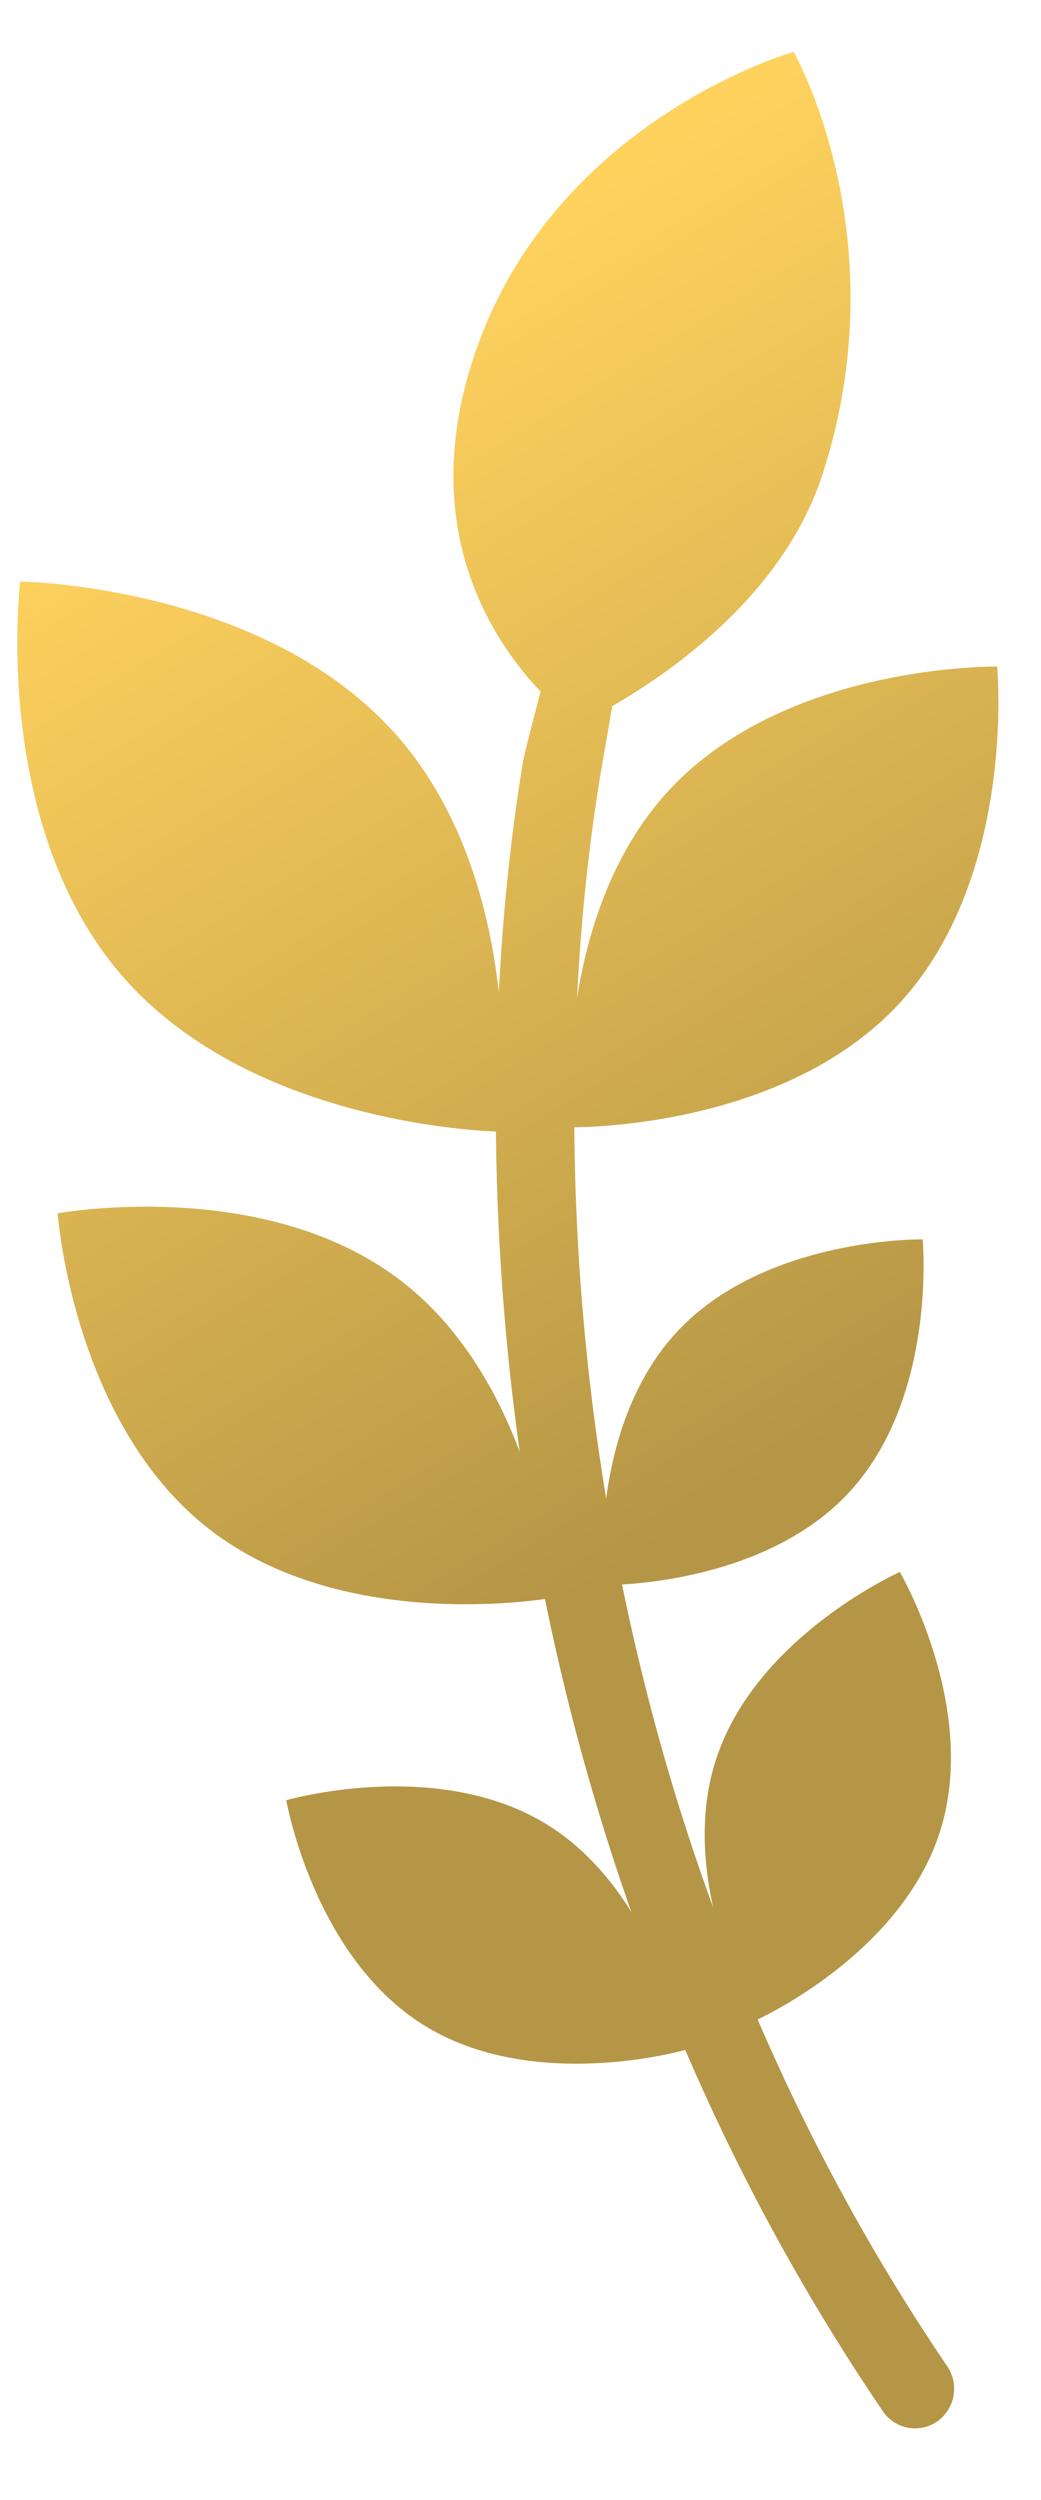
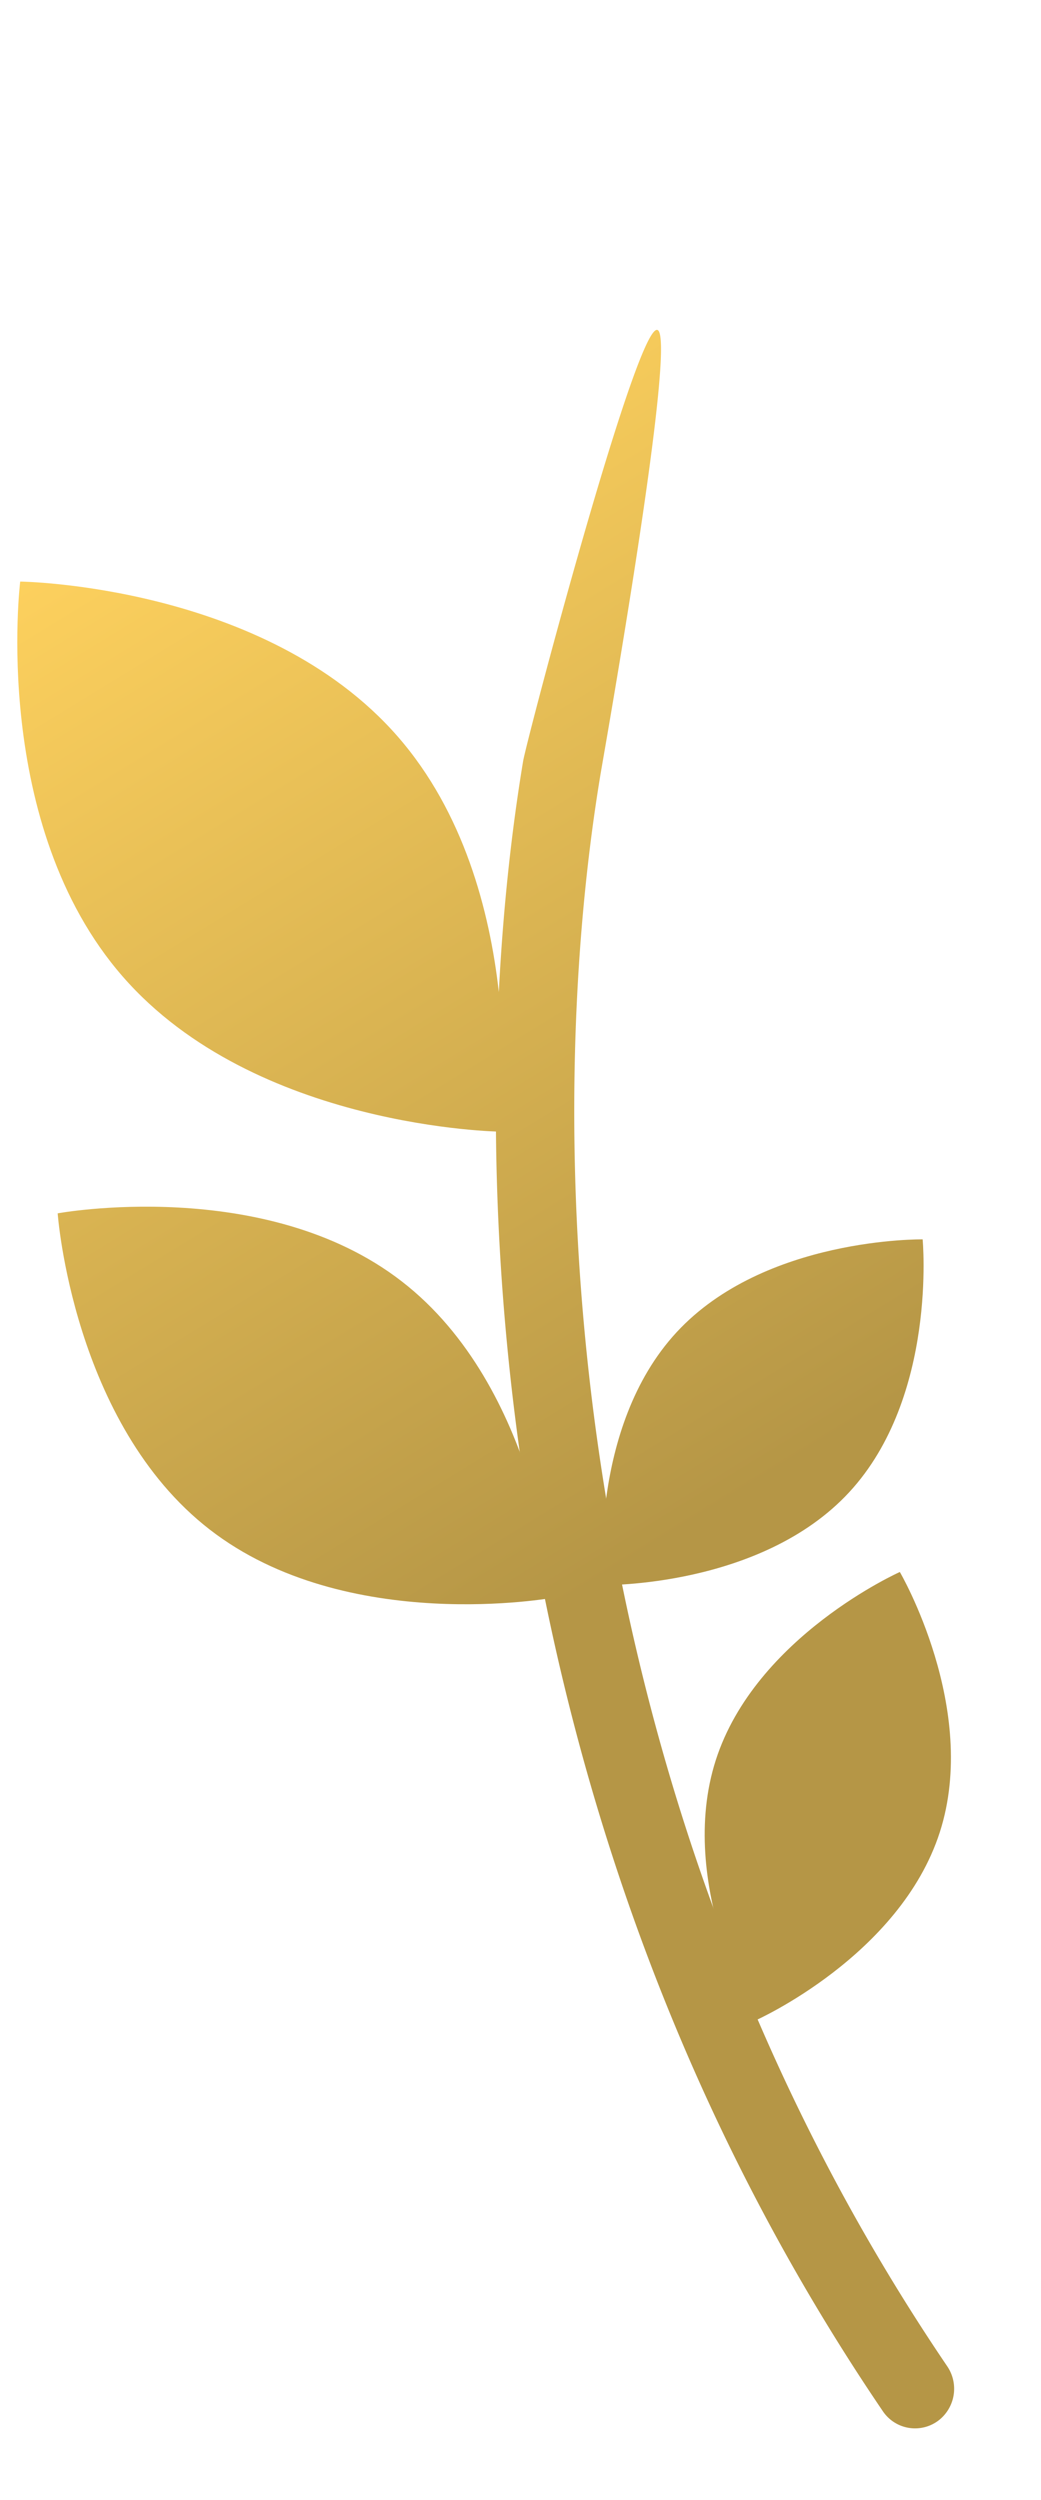
<svg xmlns="http://www.w3.org/2000/svg" width="10" height="24" fill="none">
  <path d="M7.26 19.395s1.385-.617 1.768-1.806c.382-1.188-.384-2.498-.384-2.498s-1.386.618-1.768 1.806c-.382 1.189.384 2.498.384 2.498Z" fill="url(#a)" />
-   <path d="M6.583 19.679s-1.457.422-2.516-.24c-1.058-.662-1.317-2.157-1.317-2.157s1.457-.422 2.515.24c1.059.662 1.318 2.157 1.318 2.157Z" fill="url(#b)" />
  <path d="M5.793 15.217s-.142-1.51.706-2.427c.847-.916 2.364-.892 2.364-.892s.143 1.51-.705 2.427-2.365.892-2.365.892Z" fill="url(#c)" />
-   <path d="M5.547 6.953s1.848-.823 2.357-2.407c.733-2.278-.28-4.048-.28-4.048s-2.344.66-3.085 2.965c-.742 2.305 1.008 3.49 1.008 3.49Z" fill="url(#d)" />
  <path d="M4.806 10.864s-2.353-.03-3.626-1.488C-.094 7.918.194 5.583.194 5.583s2.353.029 3.626 1.487c1.274 1.459.986 3.794.986 3.794Z" fill="url(#e)" />
-   <path d="M5.484 10.822s-.189-2.014.942-3.235c1.13-1.221 3.153-1.188 3.153-1.188s.19 2.014-.942 3.236c-1.13 1.221-3.153 1.187-3.153 1.187Z" fill="url(#f)" />
  <path d="M5.32 15.337s-1.989.366-3.305-.653C.698 13.665.554 11.648.554 11.648s1.99-.366 3.305.653c1.317 1.018 1.462 3.036 1.462 3.036Z" fill="url(#g)" />
  <path fill-rule="evenodd" clip-rule="evenodd" d="M6.313 3.167c.205.034-.51 4.06-.544 4.264-.59 3.547-.394 9.795 3.33 15.285a.384.384 0 0 1-.08.518.373.373 0 0 1-.536-.083C4.61 17.453 4.416 10.978 5.025 7.308c.034-.205 1.083-4.175 1.288-4.141Z" fill="url(#h)" />
  <defs>
    <linearGradient id="a" x1="3.7" y1="3.033" x2="9.68" y2="12.801" gradientUnits="userSpaceOnUse">
      <stop stop-color="#FFD25E" />
      <stop offset="1" stop-color="#B59646" />
    </linearGradient>
    <linearGradient id="b" x1="3.7" y1="3.033" x2="9.68" y2="12.801" gradientUnits="userSpaceOnUse">
      <stop stop-color="#FFD25E" />
      <stop offset="1" stop-color="#B59646" />
    </linearGradient>
    <linearGradient id="c" x1="3.7" y1="3.033" x2="9.68" y2="12.801" gradientUnits="userSpaceOnUse">
      <stop stop-color="#FFD25E" />
      <stop offset="1" stop-color="#B59646" />
    </linearGradient>
    <linearGradient id="d" x1="3.7" y1="3.033" x2="9.68" y2="12.801" gradientUnits="userSpaceOnUse">
      <stop stop-color="#FFD25E" />
      <stop offset="1" stop-color="#B59646" />
    </linearGradient>
    <linearGradient id="e" x1="3.7" y1="3.033" x2="9.68" y2="12.801" gradientUnits="userSpaceOnUse">
      <stop stop-color="#FFD25E" />
      <stop offset="1" stop-color="#B59646" />
    </linearGradient>
    <linearGradient id="f" x1="3.7" y1="3.033" x2="9.68" y2="12.801" gradientUnits="userSpaceOnUse">
      <stop stop-color="#FFD25E" />
      <stop offset="1" stop-color="#B59646" />
    </linearGradient>
    <linearGradient id="g" x1="3.7" y1="3.033" x2="9.68" y2="12.801" gradientUnits="userSpaceOnUse">
      <stop stop-color="#FFD25E" />
      <stop offset="1" stop-color="#B59646" />
    </linearGradient>
    <linearGradient id="h" x1="3.7" y1="3.033" x2="9.68" y2="12.801" gradientUnits="userSpaceOnUse">
      <stop stop-color="#FFD25E" />
      <stop offset="1" stop-color="#B59646" />
    </linearGradient>
  </defs>
</svg>